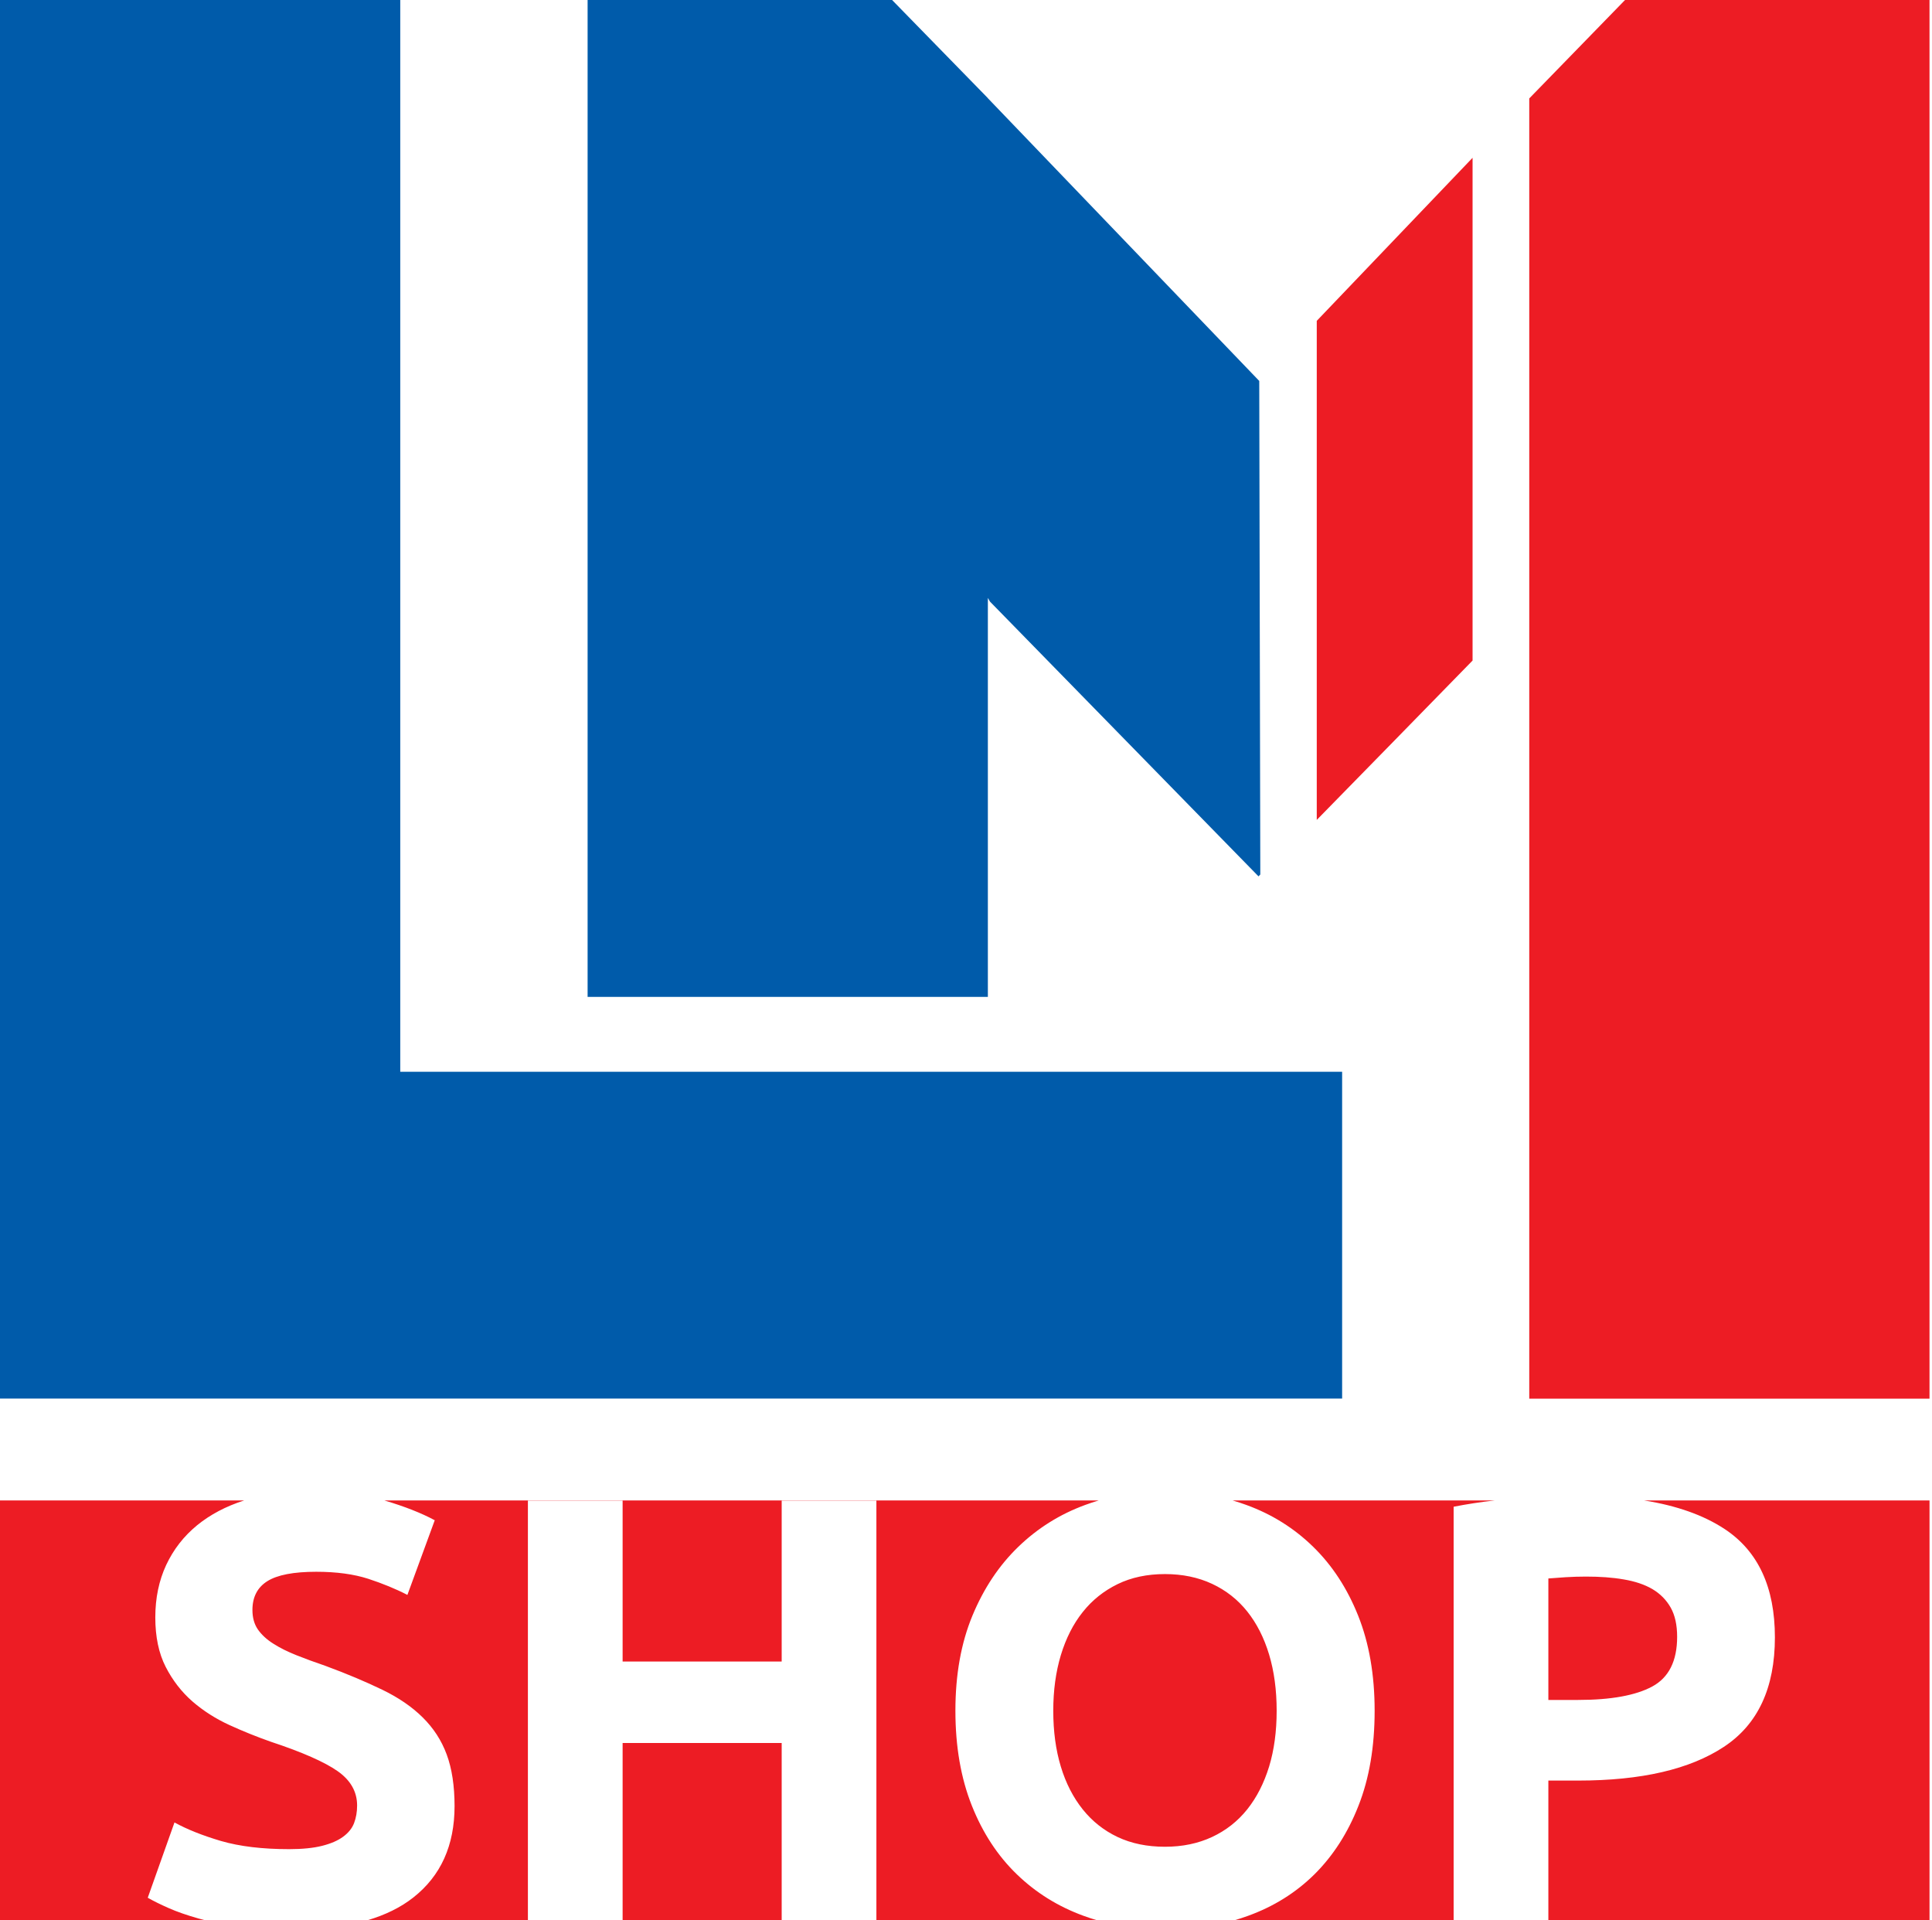
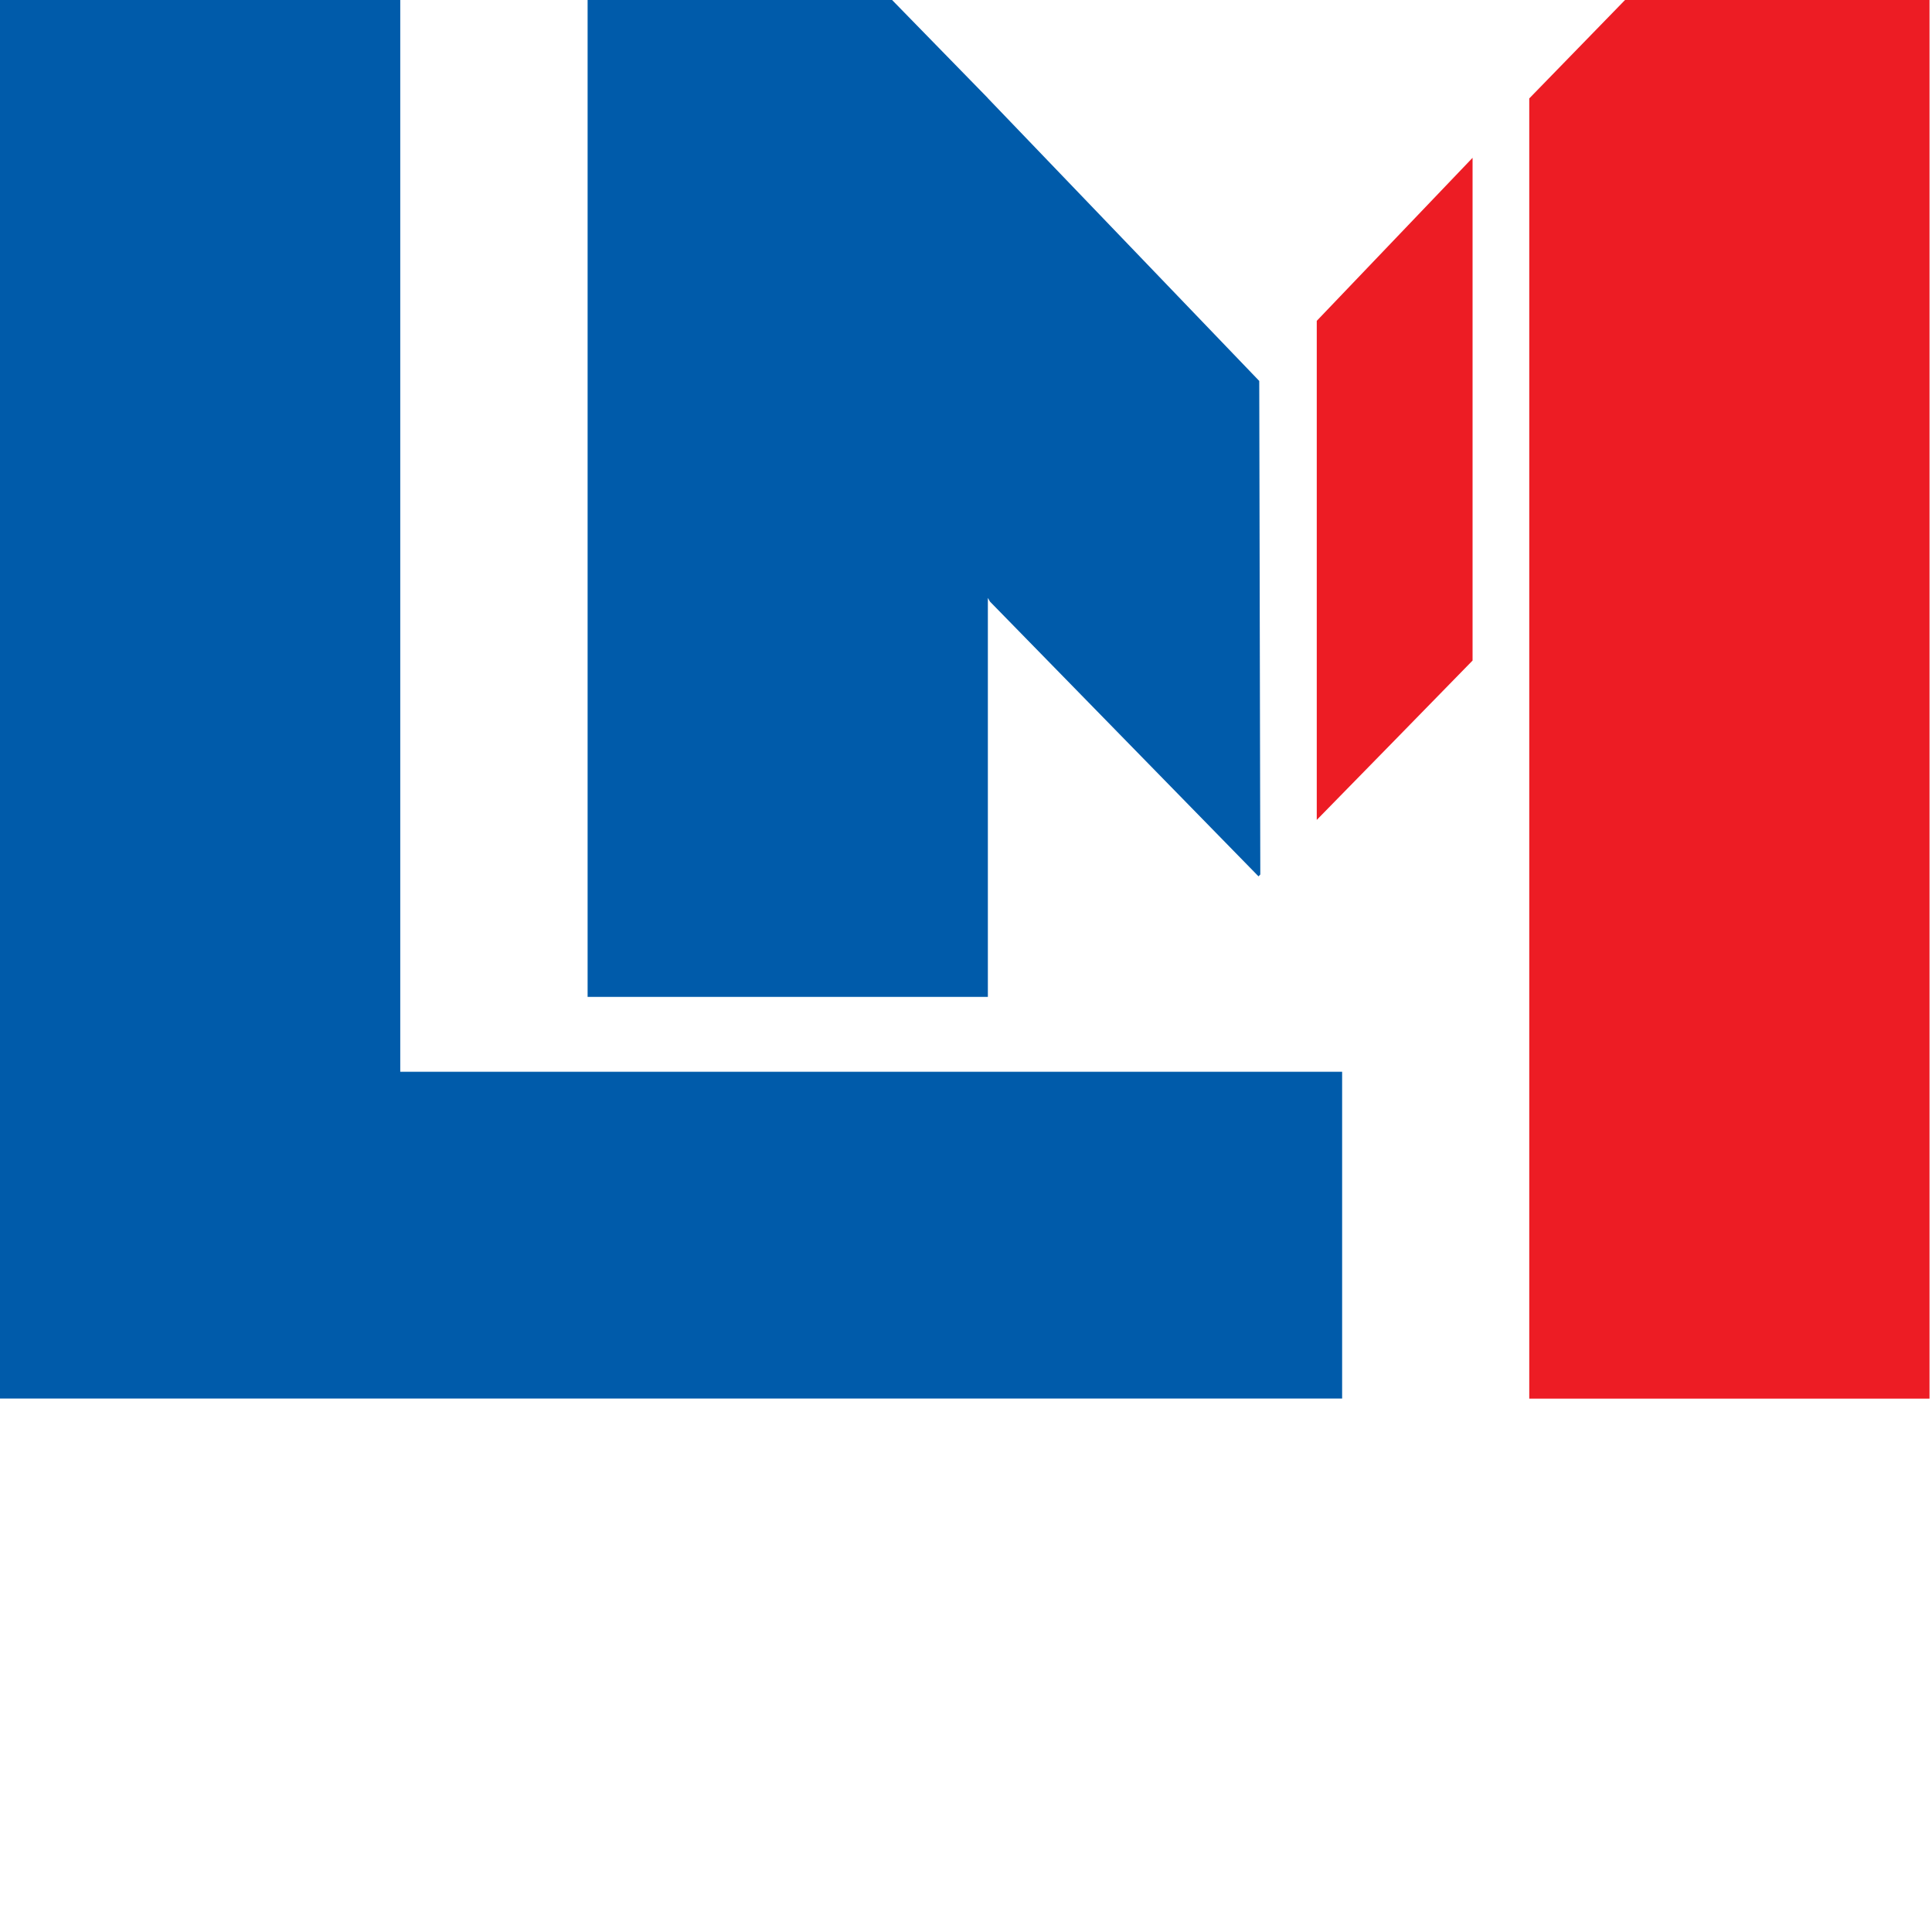
<svg xmlns="http://www.w3.org/2000/svg" width="161" height="160" viewBox="0 0 161 160" fill="none">
  <path d="M111.844 89.296V116.525H0V115.95V89.296V0H33.355V89.296H111.844ZM104.937 31.74C97.393 23.888 89.858 16.027 82.314 8.175V8.166C79.659 5.444 76.996 2.722 74.341 0C65.88 0 57.428 0 48.967 0V83.058H82.322V49.992V49.817C82.383 49.922 82.445 50.027 82.497 50.123C89.954 57.757 97.419 65.382 104.876 73.016C104.929 72.964 104.972 72.911 105.025 72.859C104.998 59.153 104.972 45.446 104.937 31.74Z" fill="#005BAA" />
  <path d="M160.793 80.449V116.534H127.438V80.449V50.245V8.201C130.101 5.47 132.756 2.731 135.419 0H160.793V80.449ZM122.714 55.035C122.714 41.075 122.714 27.107 122.714 13.148C118.384 17.676 114.061 22.204 109.73 26.732V68.313C114.061 63.89 118.392 59.467 122.714 55.035Z" fill="#ED1C24" />
-   <path fill-rule="evenodd" clip-rule="evenodd" d="M26.852 153.788C26.127 153.971 25.21 154.067 24.092 154.067C21.866 154.067 19.98 153.84 18.417 153.387C16.88 152.933 15.588 152.418 14.54 151.842L12.313 158.115C12.785 158.386 13.37 158.674 14.06 158.979C14.749 159.284 15.579 159.572 16.539 159.843C16.731 159.897 16.929 159.949 17.133 160H0V125.014H20.347C18.819 125.501 17.52 126.193 16.435 127.073C15.317 127.989 14.461 129.089 13.85 130.389C13.248 131.68 12.942 133.137 12.942 134.76C12.942 136.374 13.23 137.752 13.806 138.878C14.383 140.003 15.125 140.963 16.033 141.757C16.95 142.551 17.98 143.205 19.124 143.729C20.268 144.252 21.421 144.714 22.564 145.116C25.201 145.988 27.052 146.808 28.135 147.567C29.218 148.326 29.759 149.286 29.759 150.429C29.759 150.97 29.672 151.459 29.506 151.895C29.34 152.331 29.035 152.706 28.598 153.029C28.161 153.352 27.576 153.605 26.852 153.788ZM30.585 160C32.111 159.553 33.395 158.919 34.439 158.098C36.736 156.292 37.88 153.753 37.88 150.481C37.88 148.798 37.661 147.358 37.225 146.18C36.788 144.994 36.116 143.973 35.225 143.092C34.335 142.21 33.217 141.443 31.863 140.788C30.51 140.134 28.93 139.462 27.105 138.79C26.232 138.494 25.428 138.197 24.704 137.909C23.979 137.621 23.341 137.307 22.783 136.95C22.224 136.601 21.796 136.199 21.49 135.763C21.185 135.318 21.036 134.777 21.036 134.14C21.036 133.067 21.447 132.264 22.276 131.741C23.106 131.218 24.468 130.956 26.354 130.956C28.048 130.956 29.488 131.156 30.685 131.54C31.881 131.933 32.972 132.378 33.95 132.884L36.229 126.663C35.124 126.068 33.729 125.516 32.035 125.014H91.558C91.178 125.127 90.801 125.252 90.427 125.39C88.314 126.166 86.463 127.326 84.856 128.879C83.249 130.432 81.975 132.343 81.032 134.62C80.089 136.897 79.617 139.532 79.617 142.533C79.617 145.535 80.08 148.169 80.988 150.446C81.896 152.724 83.145 154.626 84.734 156.161C86.323 157.697 88.174 158.848 90.305 159.625C90.681 159.762 91.062 159.887 91.447 160H73.033V125.032H65.14V138.433H51.885V125.032H43.992V160H30.585ZM51.885 160H65.14V145.22H51.885V160ZM102.846 160H121.136V125.538C122.234 125.321 123.375 125.146 124.557 125.014L102.722 125.014C103.107 125.127 103.488 125.252 103.865 125.39C105.996 126.166 107.847 127.326 109.436 128.879C111.025 130.432 112.274 132.343 113.182 134.62C114.09 136.897 114.553 139.532 114.553 142.533C114.553 145.535 114.107 148.169 113.208 150.446C112.317 152.724 111.086 154.626 109.541 156.161C107.986 157.697 106.144 158.848 103.996 159.625C103.618 159.762 103.235 159.887 102.846 160ZM137.01 125.014C139.719 125.444 141.951 126.234 143.708 127.387C146.51 129.228 147.908 132.238 147.908 136.417C147.908 140.631 146.493 143.676 143.655 145.543C140.817 147.419 136.775 148.353 131.509 148.353H129.03V160H160.794V125.014L137.01 125.014ZM88.401 147.184C87.982 145.805 87.772 144.252 87.772 142.533C87.772 140.849 87.982 139.305 88.401 137.909C88.829 136.505 89.431 135.309 90.226 134.315C91.012 133.32 91.99 132.544 93.134 131.985C94.278 131.427 95.596 131.148 97.081 131.148C98.53 131.148 99.84 131.418 101.001 131.959C102.162 132.5 103.14 133.268 103.935 134.262C104.729 135.257 105.341 136.461 105.76 137.857C106.179 139.253 106.388 140.815 106.388 142.533C106.388 144.252 106.179 145.805 105.76 147.184C105.332 148.571 104.729 149.757 103.935 150.752C103.14 151.746 102.162 152.514 101.001 153.055C99.84 153.596 98.53 153.867 97.081 153.867C95.596 153.867 94.278 153.596 93.134 153.055C91.99 152.514 91.021 151.746 90.226 150.752C89.431 149.757 88.82 148.571 88.401 147.184ZM130.47 131.409C131.029 131.375 131.588 131.357 132.164 131.357C133.317 131.357 134.356 131.427 135.308 131.593C136.251 131.75 137.054 132.02 137.709 132.404C138.364 132.797 138.87 133.311 139.228 133.948C139.586 134.585 139.761 135.397 139.761 136.374C139.761 138.398 139.062 139.776 137.683 140.518C136.303 141.26 134.242 141.635 131.509 141.635H129.03V131.514C129.431 131.479 129.912 131.444 130.47 131.409Z" fill="#ED1C24" />
</svg>